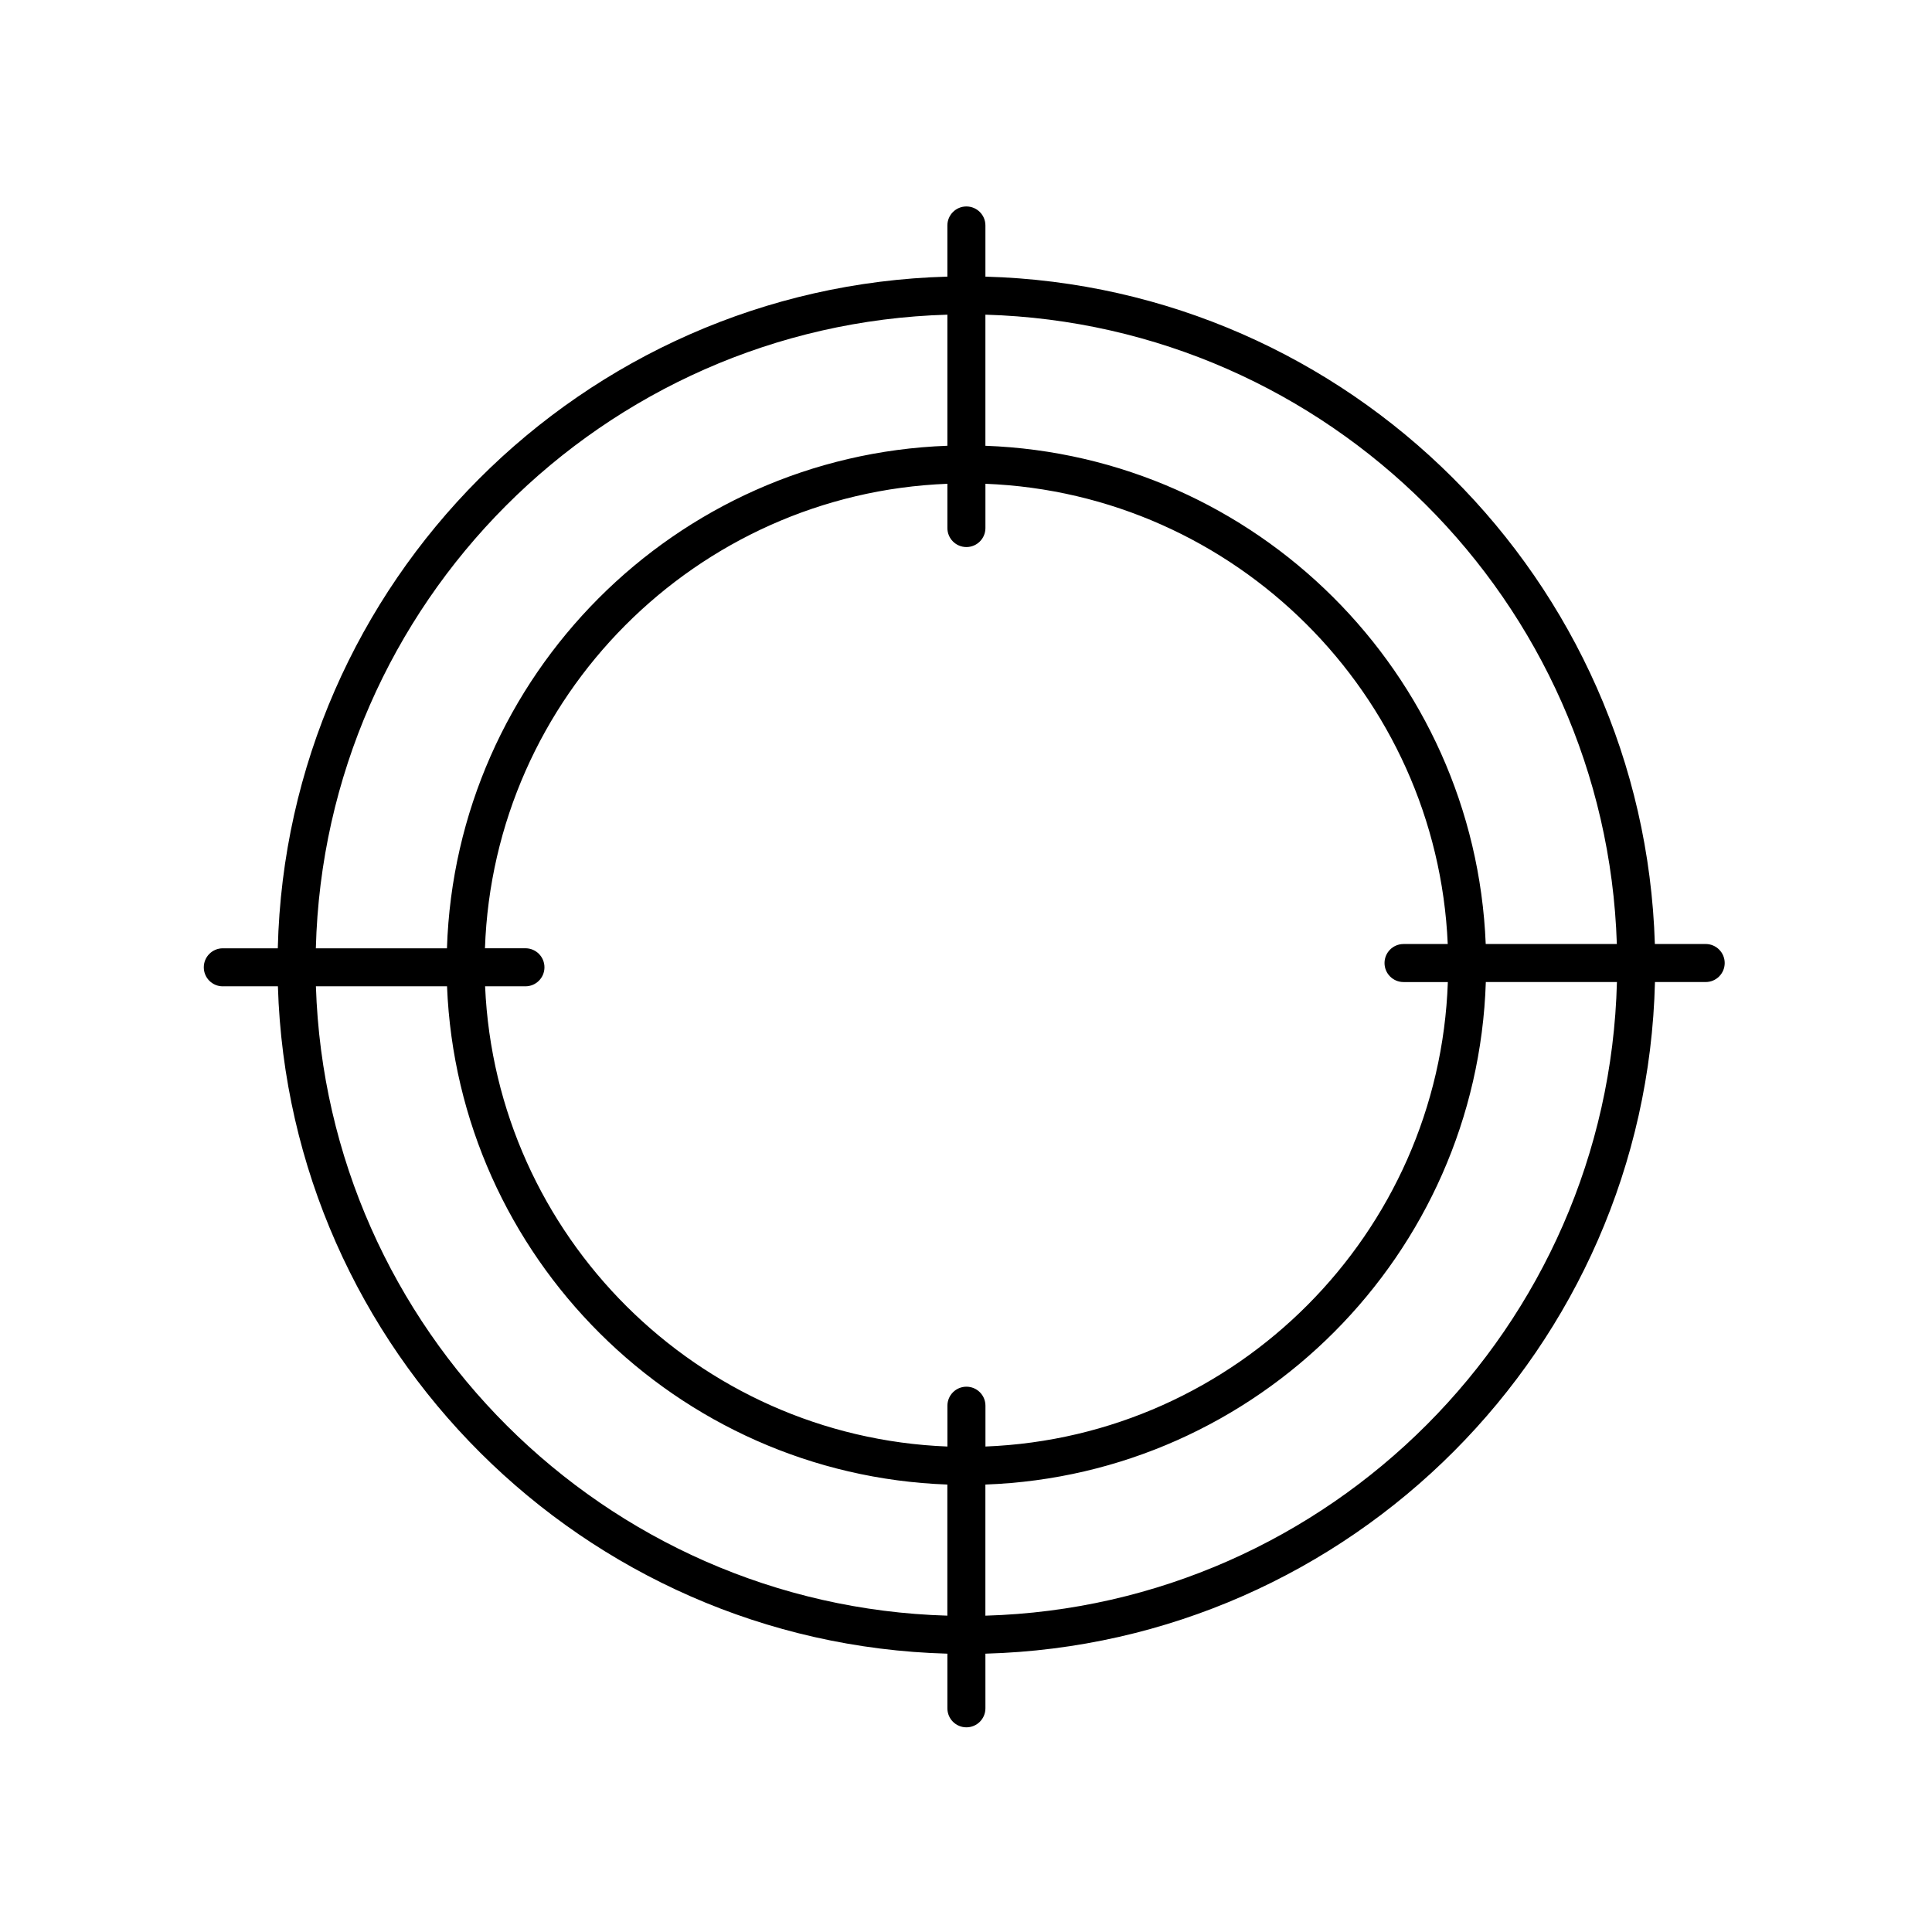
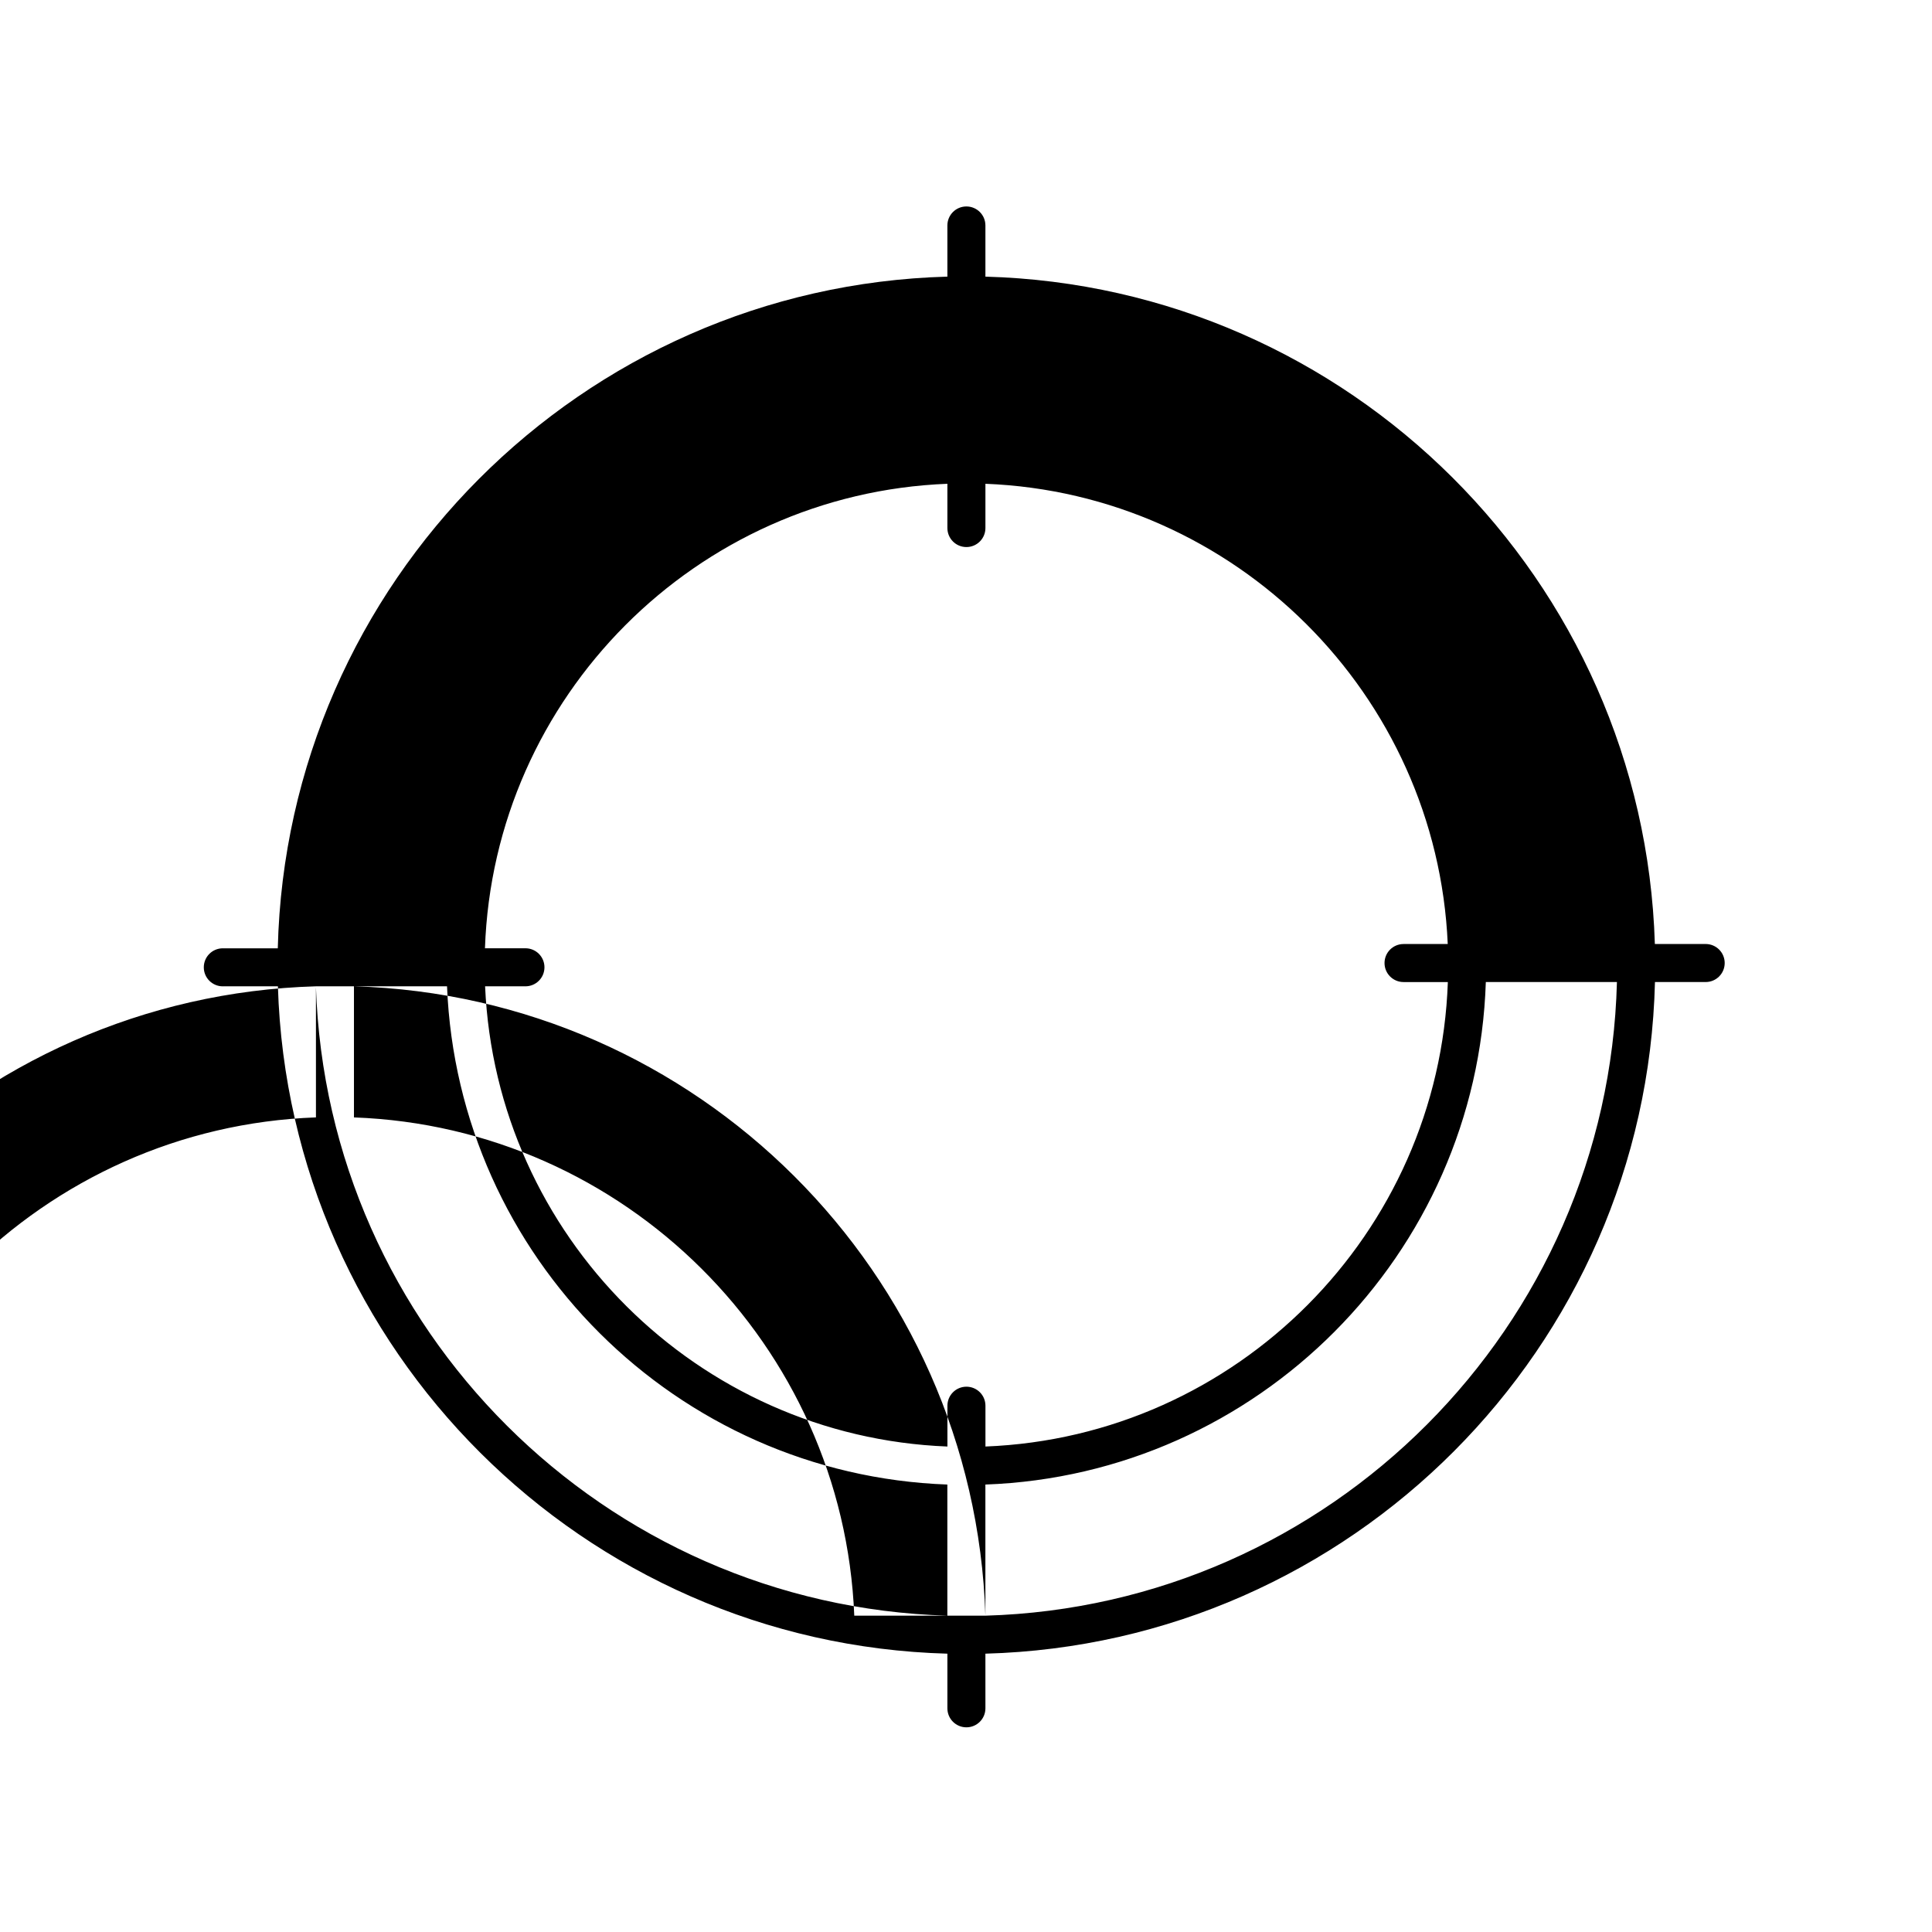
<svg xmlns="http://www.w3.org/2000/svg" fill="#000000" width="800px" height="800px" version="1.1" viewBox="144 144 512 512">
-   <path d="m203.05 405.38h14.598c2.93 96.418 80.926 174.23 177.42 176.86v14.48c0 2.785 2.254 5.039 5.039 5.039s5.039-2.254 5.039-5.039l-0.004-14.48c96.867-2.644 175.09-81.051 177.44-177.99h13.441c2.785 0 5.039-2.254 5.039-5.039s-2.254-5.039-5.039-5.039h-13.469c-2.93-96.418-80.922-174.23-177.41-176.86v-13.559c0-2.785-2.254-5.039-5.039-5.039s-5.039 2.254-5.039 5.039v13.559c-96.867 2.644-175.09 81.059-177.45 178h-14.57c-2.785 0-5.039 2.254-5.039 5.039 0 2.785 2.254 5.039 5.039 5.039zm24.672 0h34.746c2.887 71.699 60.816 129.44 132.59 132.04v34.746c-90.934-2.629-164.42-75.926-167.34-166.79zm55.516-10.074h-10.719c2.309-66.672 55.949-120.5 122.55-123.1v11.73c0 2.785 2.254 5.039 5.039 5.039s5.039-2.254 5.039-5.039v-11.73c66.219 2.586 119.64 55.816 122.52 121.97h-11.715c-2.785 0-5.039 2.254-5.039 5.039 0 2.785 2.254 5.039 5.039 5.039h11.742c-2.309 66.668-55.945 120.49-122.54 123.09v-10.816c0-2.785-2.254-5.039-5.039-5.039s-5.039 2.254-5.039 5.039v10.816c-66.223-2.586-119.64-55.816-122.52-121.96h10.691c2.785 0 5.039-2.254 5.039-5.039 0-2.789-2.254-5.043-5.039-5.043zm121.9 176.86v-34.746c72.148-2.609 130.3-60.949 132.62-133.17h34.746c-2.344 91.383-76.055 165.28-167.36 167.92zm167.34-177.99h-34.746c-2.887-71.707-60.816-129.45-132.59-132.04v-34.746c90.93 2.629 164.41 75.926 167.34 166.79zm-177.41-166.79v34.746c-72.156 2.609-130.3 60.949-132.62 133.18h-34.746c2.344-91.387 76.059-165.28 167.37-167.92z" />
+   <path d="m203.05 405.38h14.598c2.93 96.418 80.926 174.23 177.42 176.86v14.48c0 2.785 2.254 5.039 5.039 5.039s5.039-2.254 5.039-5.039l-0.004-14.48c96.867-2.644 175.09-81.051 177.44-177.99h13.441c2.785 0 5.039-2.254 5.039-5.039s-2.254-5.039-5.039-5.039h-13.469c-2.93-96.418-80.922-174.23-177.41-176.86v-13.559c0-2.785-2.254-5.039-5.039-5.039s-5.039 2.254-5.039 5.039v13.559c-96.867 2.644-175.09 81.059-177.45 178h-14.57c-2.785 0-5.039 2.254-5.039 5.039 0 2.785 2.254 5.039 5.039 5.039zm24.672 0h34.746c2.887 71.699 60.816 129.44 132.59 132.04v34.746c-90.934-2.629-164.42-75.926-167.34-166.79zm55.516-10.074h-10.719c2.309-66.672 55.949-120.5 122.55-123.1v11.73c0 2.785 2.254 5.039 5.039 5.039s5.039-2.254 5.039-5.039v-11.73c66.219 2.586 119.64 55.816 122.52 121.97h-11.715c-2.785 0-5.039 2.254-5.039 5.039 0 2.785 2.254 5.039 5.039 5.039h11.742c-2.309 66.668-55.945 120.49-122.54 123.09v-10.816c0-2.785-2.254-5.039-5.039-5.039s-5.039 2.254-5.039 5.039v10.816c-66.223-2.586-119.64-55.816-122.52-121.96h10.691c2.785 0 5.039-2.254 5.039-5.039 0-2.789-2.254-5.043-5.039-5.043zm121.9 176.86v-34.746c72.148-2.609 130.3-60.949 132.62-133.17h34.746c-2.344 91.383-76.055 165.28-167.36 167.92zh-34.746c-2.887-71.707-60.816-129.45-132.59-132.04v-34.746c90.93 2.629 164.41 75.926 167.34 166.79zm-177.41-166.79v34.746c-72.156 2.609-130.3 60.949-132.62 133.18h-34.746c2.344-91.387 76.059-165.28 167.37-167.92z" />
</svg>